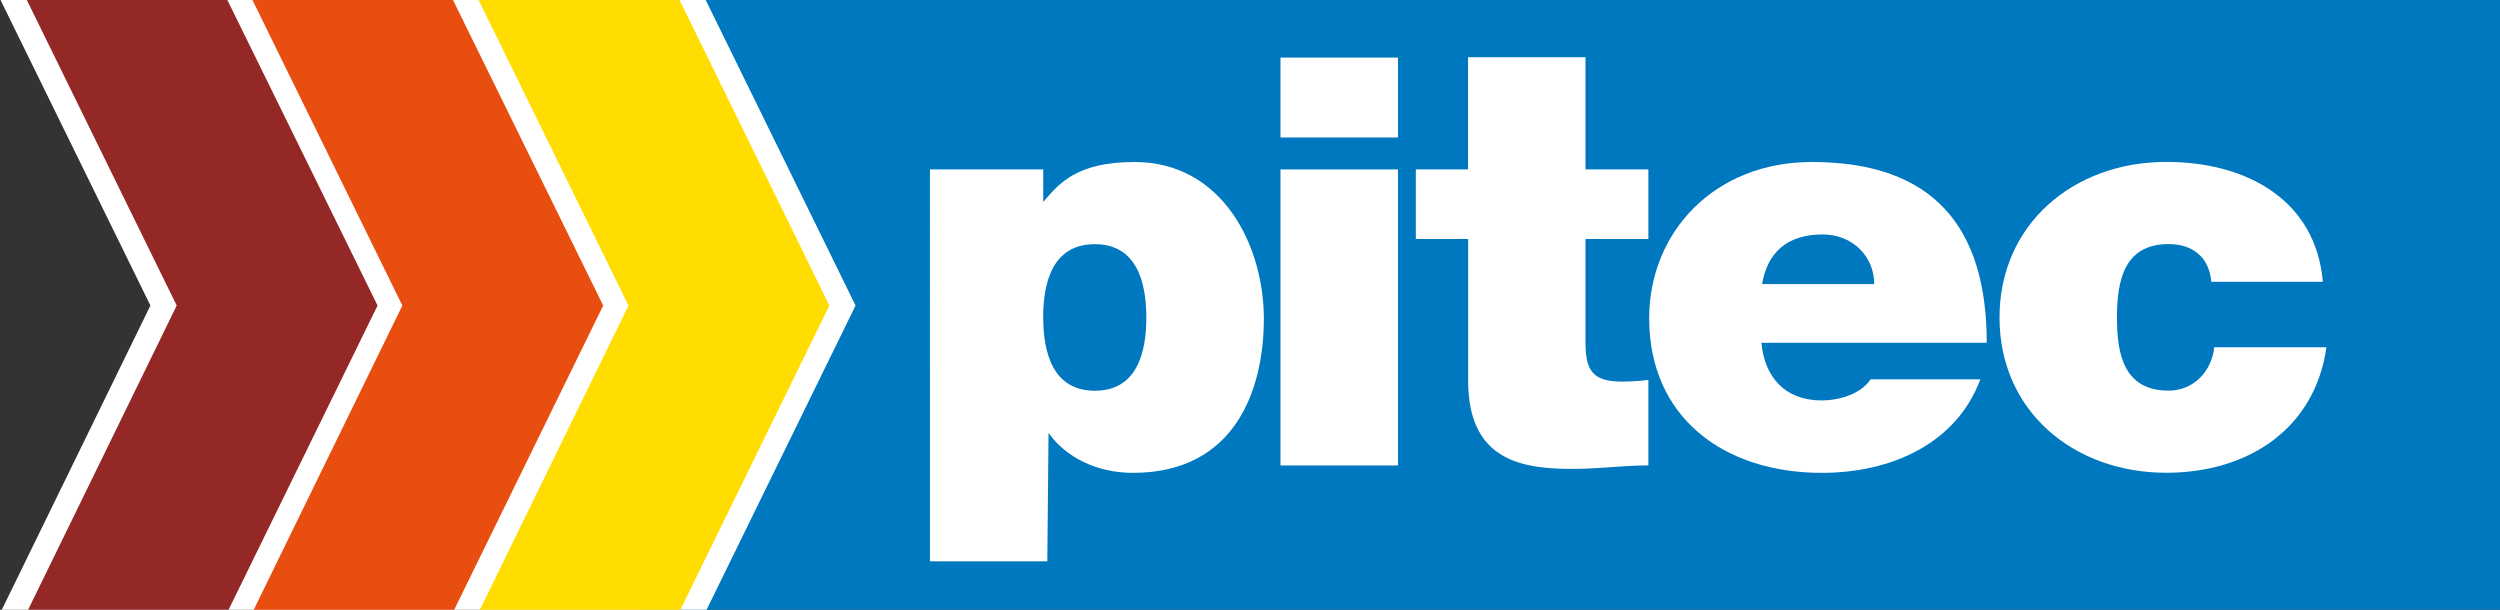
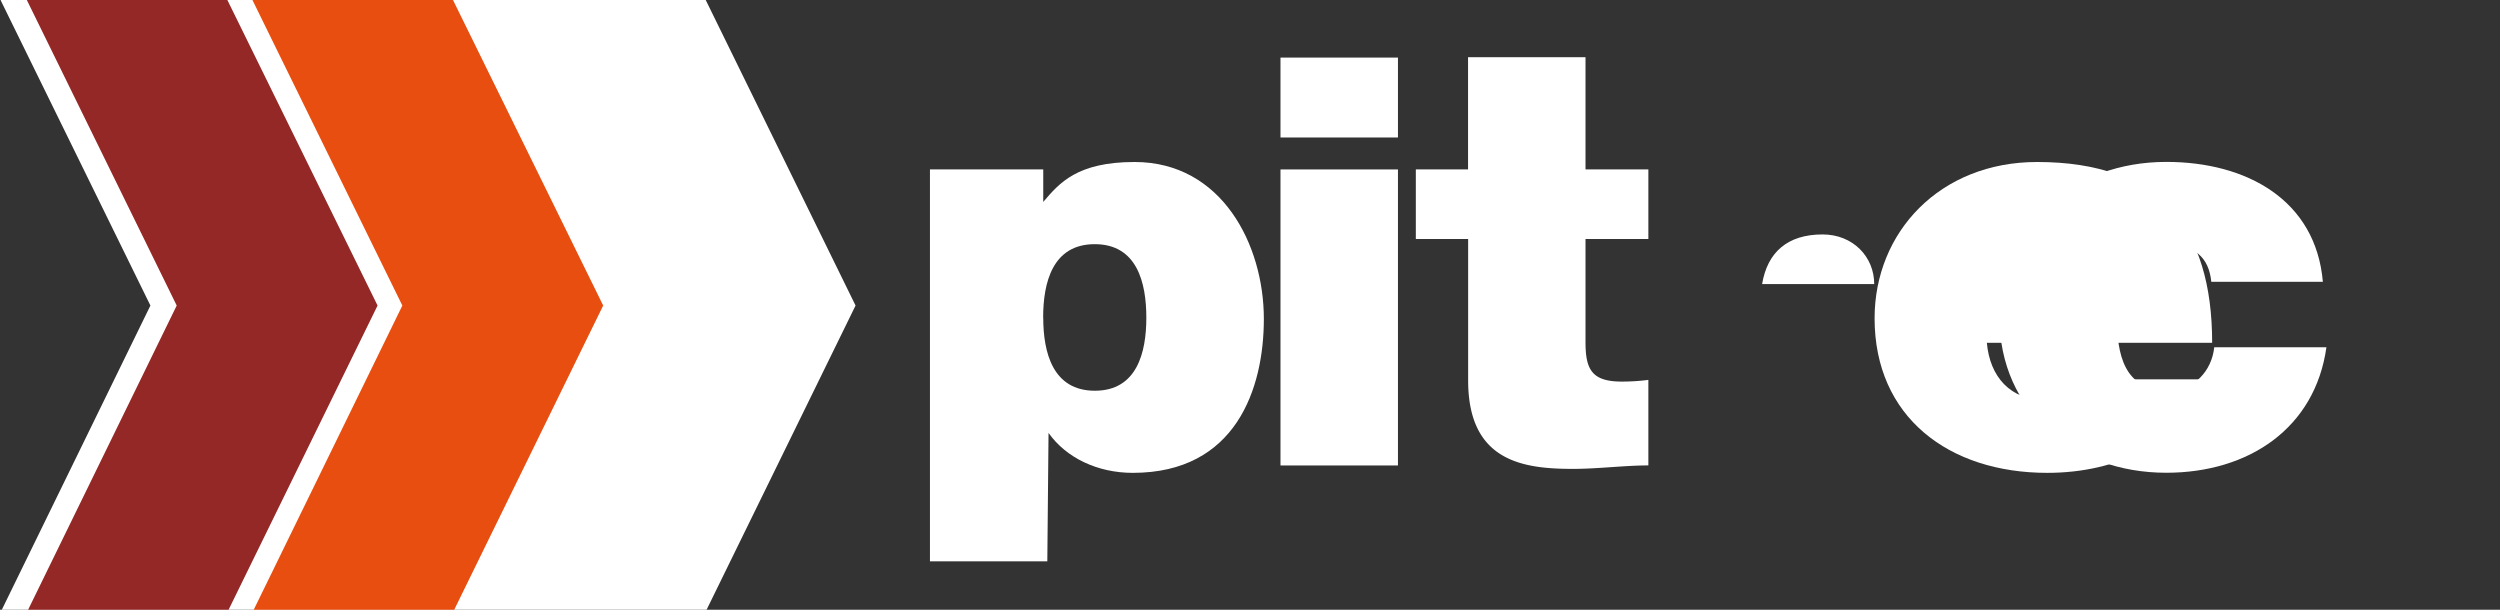
<svg xmlns="http://www.w3.org/2000/svg" id="Ebene_1" data-name="Ebene 1" viewBox="0 0 1025 250">
  <rect x="0" y="0" width="1025" height="250" fill="#333333" stroke="none" />
  <defs>
    <style>.cls-1{fill:none;}.cls-2{clip-path:url(#clip-path);}.cls-3{fill:#0078bf;}.cls-4,.cls-5{fill:#fff;}.cls-5{fill-rule:evenodd;}.cls-6{fill:#fd0;}.cls-7{fill:#e84e0f;}.cls-8{fill:#932826;}</style>
    <clipPath id="clip-path">
      <rect class="cls-1" x="0.32" y="-0.5" width="1842.07" height="252.02" />
    </clipPath>
  </defs>
  <g class="cls-2">
-     <polygon class="cls-3" points="1842.4 251.4 261.66 251.4 261.66 -0.5 1842.4 -0.5 1842.4 251.4 1842.4 251.4" />
    <polygon class="cls-4" points="0 -0.44 289.1 -0.5 350.78 125.27 288.95 251.52 0 251.52 61.67 125.27 0 -0.44 0 -0.44" />
  </g>
  <path class="cls-5" d="M427.73,130.26c0,14.28,3.9,29.94,21.16,29.94S470,144.54,470,130.26c0-14.49-3.87-30.15-21.15-30.15s-21.16,15.66-21.16,30.15Zm-46.45,99.88V69.46h46.45V82.79c6.57-7.71,13.87-16.37,37.45-16.37,35.76,0,53,33.92,53,64.32,0,28.54-11.42,63.13-53.75,63.13-14.35,0-27.24-6.08-34.53-16.37l-.5,52.64H381.28" />
  <polygon class="cls-4" points="525 69.47 573.16 69.47 573.16 190.84 525 190.84 525 69.47 525 69.47" />
  <polygon class="cls-4" points="525 23.61 573.16 23.61 573.16 56.37 525 56.37 525 23.61 525 23.61" />
  <path class="cls-4" d="M650.06,32.51V69.46h25.77V98H650.06v42.32c0,11.23,2.67,16.13,14.85,16.13a83.52,83.52,0,0,0,10.92-.7v35.07c-9.73,0-20.67,1.42-30.89,1.42-20.42,0-43-3-43-36.26V98H580.49V69.46H601.9v-46h48.16v9Z" />
-   <path class="cls-5" d="M722.43,116.48h46c0-11.23-8.75-20.36-21.16-20.36-14.36,0-22.62,7.25-24.81,20.36Zm92.18,24.06H722.19c1.22,13.81,9.48,23.63,24.58,23.63,7.77,0,16.28-2.79,20.17-8.64h45c-9.74,26.18-36.25,38.34-65,38.34-40.37,0-70.78-22.91-70.78-63.37,0-35.31,26.76-64.08,66.65-64.08,50.09,0,71.75,26.9,71.75,74.12" />
+   <path class="cls-5" d="M722.43,116.48h46c0-11.23-8.75-20.36-21.16-20.36-14.36,0-22.62,7.25-24.81,20.36Zm92.18,24.06c1.22,13.81,9.48,23.63,24.58,23.63,7.77,0,16.28-2.79,20.17-8.64h45c-9.74,26.18-36.25,38.34-65,38.34-40.37,0-70.78-22.91-70.78-63.37,0-35.31,26.76-64.08,66.65-64.08,50.09,0,71.75,26.9,71.75,74.12" />
  <path class="cls-4" d="M952.36,115.54H906.63c-.48-4.92-2.19-8.88-5.35-11.47-2.92-2.57-7.06-4-12.17-4-18.47,0-21.16,15.43-21.16,30.15s2.69,29.94,21.16,29.94c10.47,0,17.76-8.19,18.72-17.77h46c-4.62,33-31.63,51.44-65.68,51.44-37.93,0-68.35-25.25-68.35-63.61s30.42-63.84,68.35-63.84c33.09,0,61.3,15.68,64.22,49.12" />
-   <polygon class="cls-6" points="196.01 -0.44 278.36 -0.5 340.04 125.27 278.21 251.52 196.01 251.52 257.68 125.27 196.01 -0.44 196.01 -0.44" />
  <polygon class="cls-7" points="103.28 -0.44 185.48 -0.5 247.31 125.27 185.48 251.52 103.28 251.52 164.96 125.27 103.28 -0.44 103.28 -0.44" />
  <polygon class="cls-8" points="10.78 -0.44 92.97 -0.5 154.8 125.27 92.97 251.52 10.78 251.52 72.45 125.27 10.78 -0.44 10.78 -0.44" />
</svg>